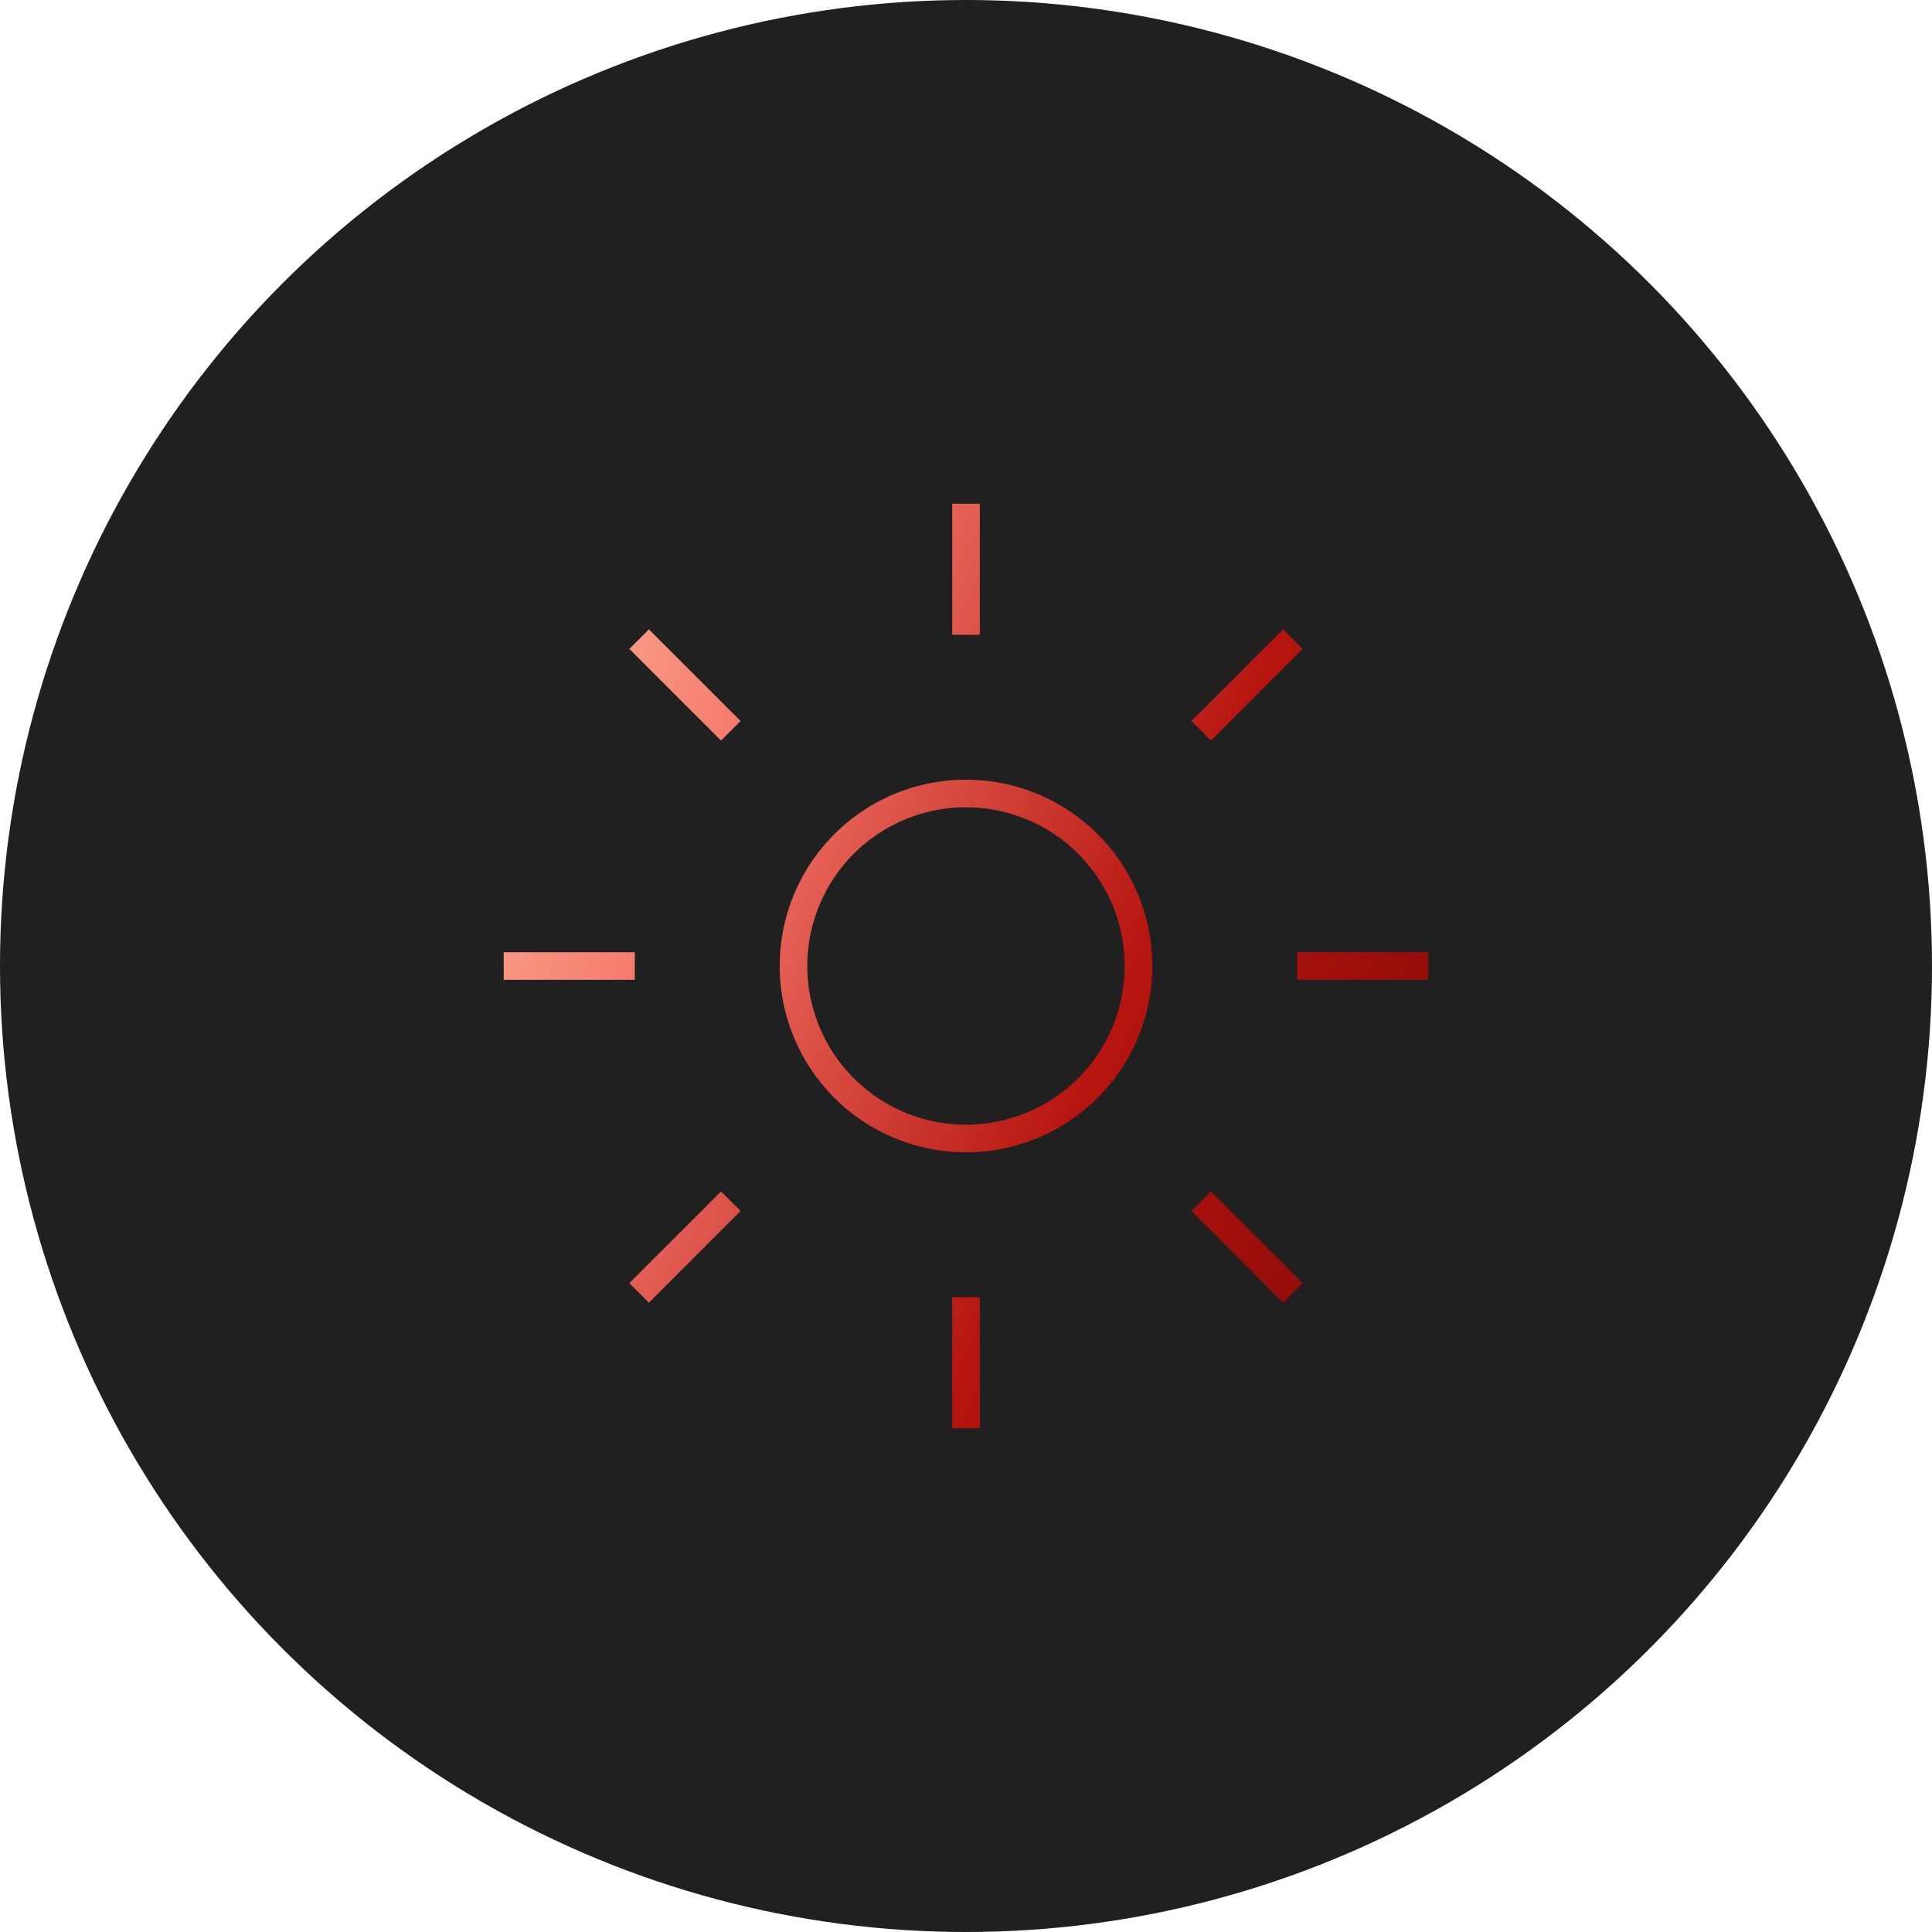
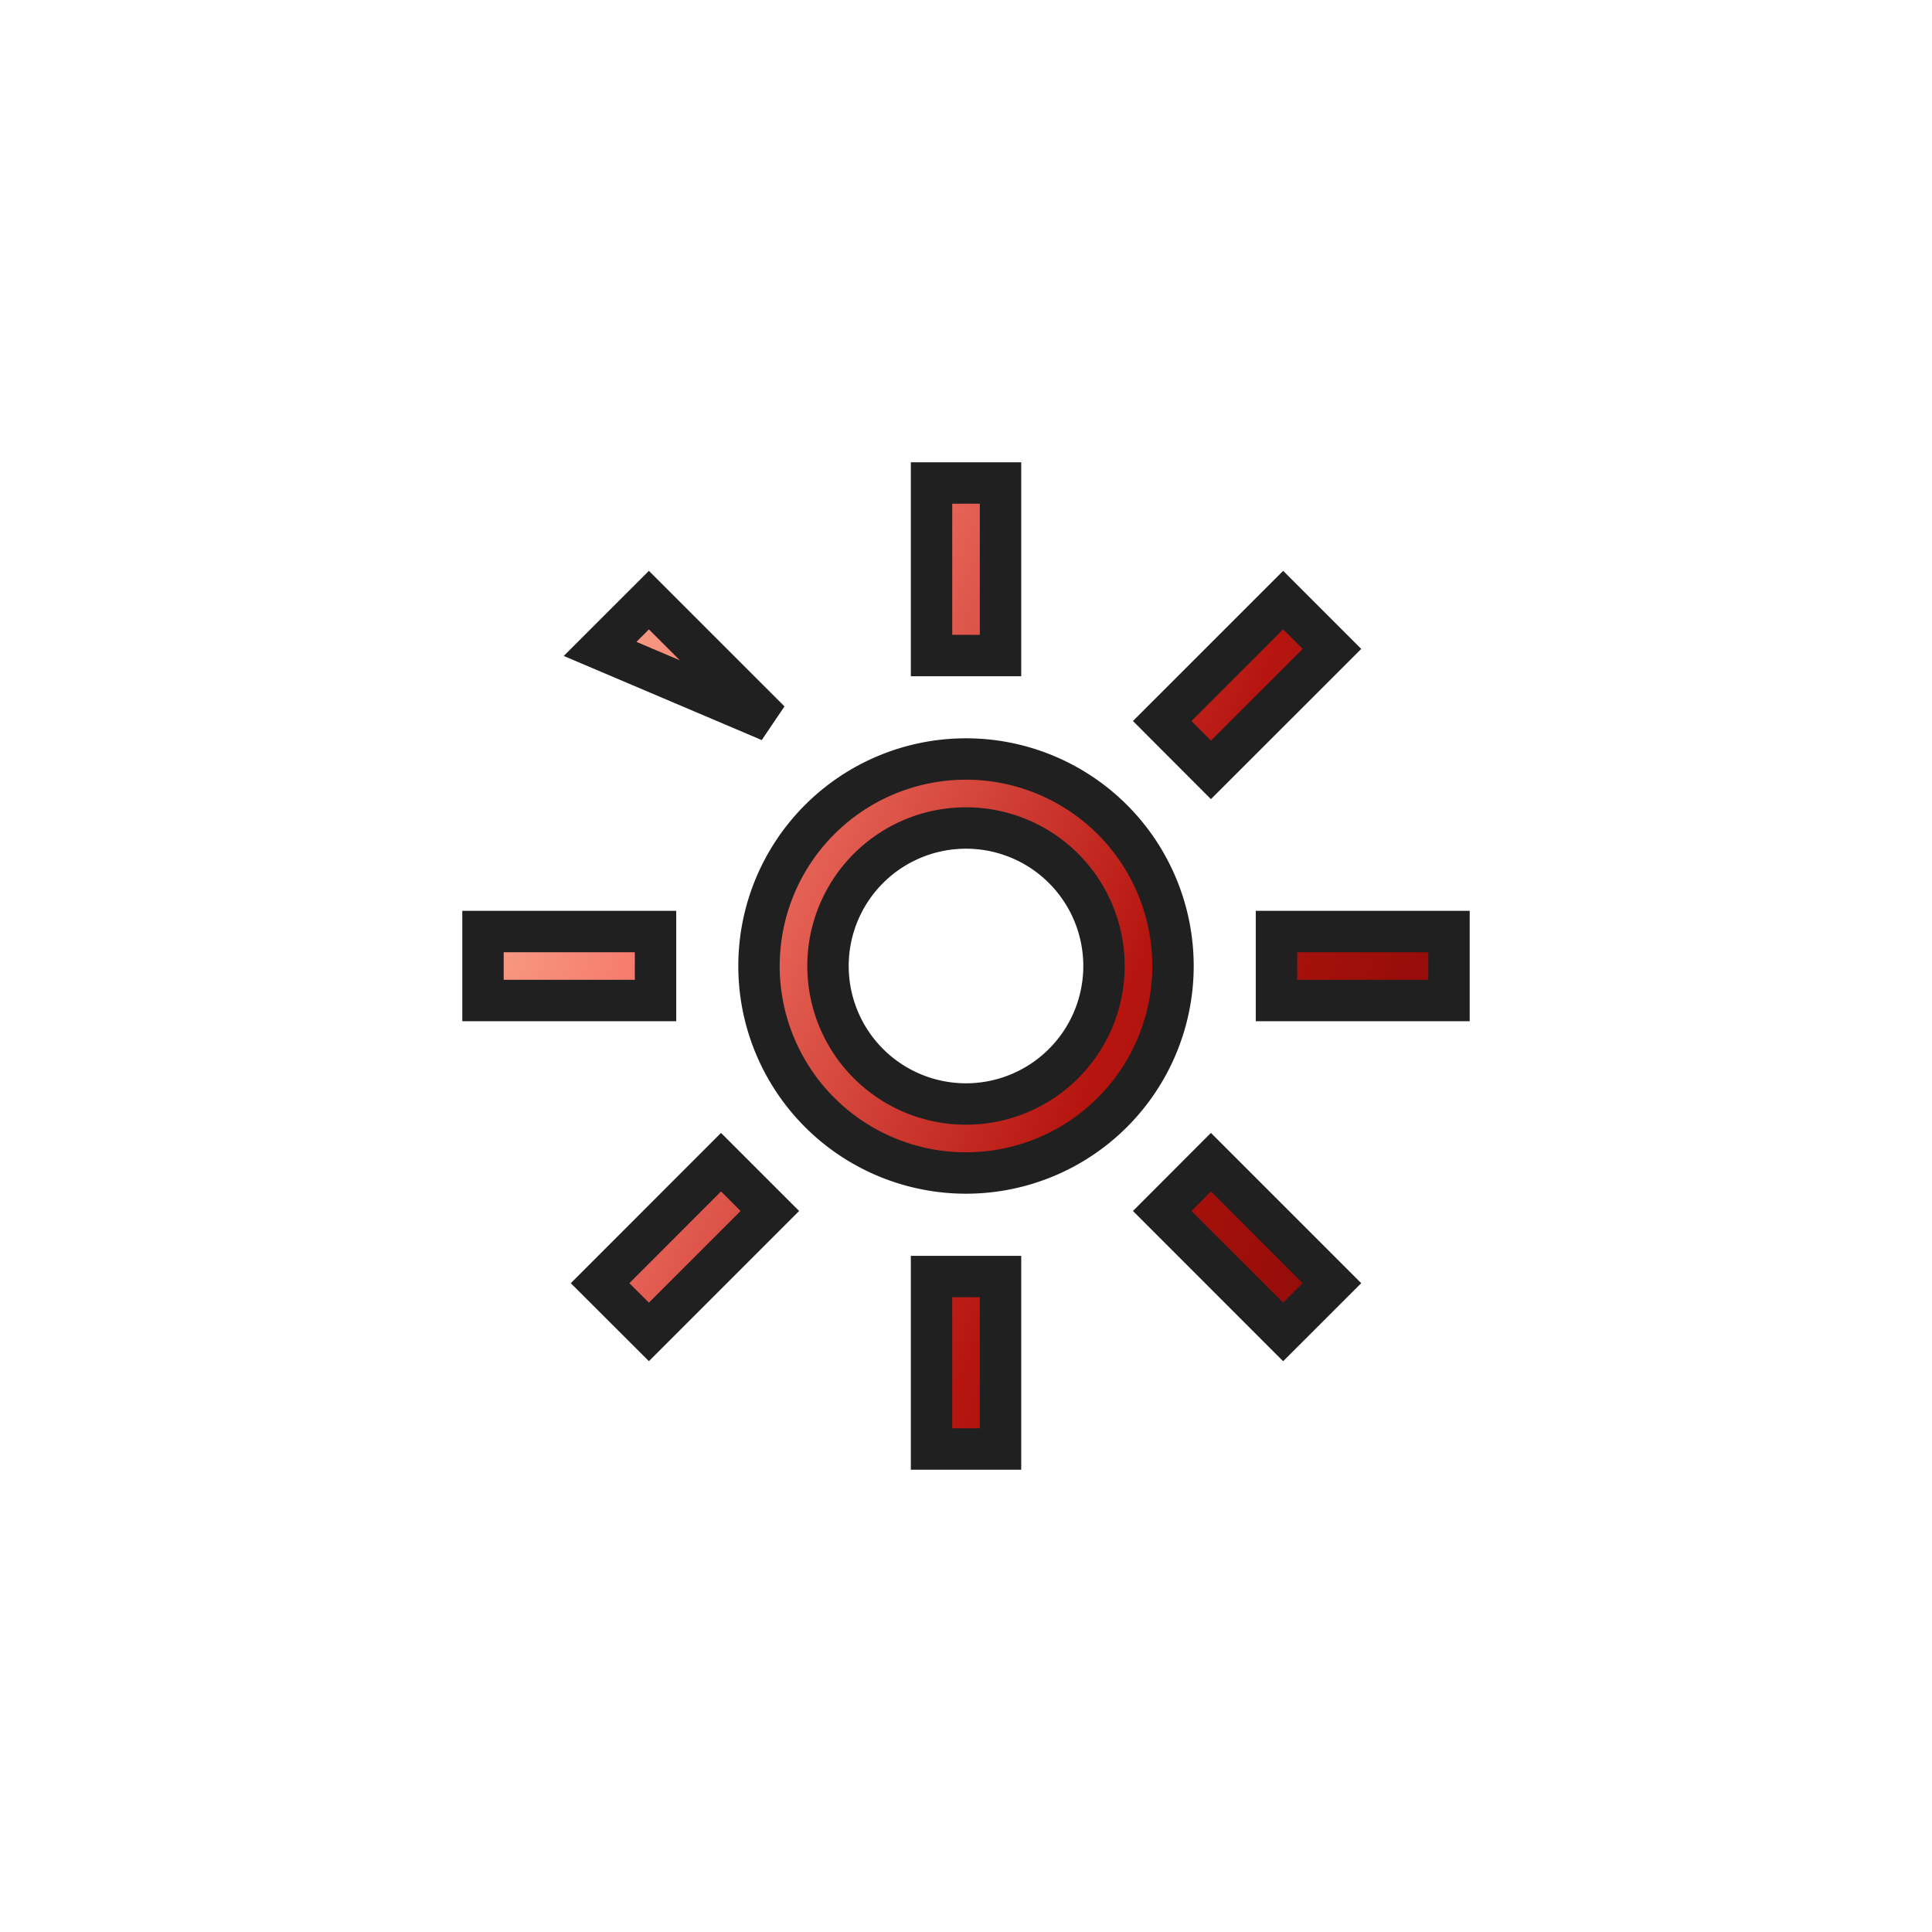
<svg xmlns="http://www.w3.org/2000/svg" width="70" height="70" viewBox="0 0 70 70">
  <defs>
    <linearGradient id="linear-gradient" x1="-0.221" y1="0.152" x2="1.314" y2="0.813" gradientUnits="objectBoundingBox">
      <stop offset="0" stop-color="#f9e5ba" />
      <stop offset="0.289" stop-color="#f67c6e" />
      <stop offset="0.577" stop-color="#b6150f" />
      <stop offset="1" stop-color="#630000" />
    </linearGradient>
  </defs>
  <g id="Groupe_1266" data-name="Groupe 1266" transform="translate(-1034 -2385)">
-     <circle id="Ellipse_514" data-name="Ellipse 514" cx="35" cy="35" r="35" transform="translate(1034 2385)" fill="#202020" />
-     <path id="light" d="M16.251,35V28.751h2.5V35Zm8.358-8.624,1.766-1.768,4.384,4.384-1.768,1.767ZM4.242,28.992l4.382-4.384,1.769,1.768L6.011,30.758ZM10,17.5A7.5,7.5,0,1,1,17.5,25,7.5,7.5,0,0,1,10,17.5Zm2.5,0a5,5,0,1,0,5-5A5,5,0,0,0,12.5,17.5Zm16.249,1.251v-2.5H35v2.5ZM0,18.751v-2.5H6.251v2.5ZM24.609,8.624l4.382-4.381,1.768,1.768-4.384,4.382ZM4.242,6.011,6.011,4.243l4.382,4.381L8.624,10.393Zm12.009.24V0h2.5V6.251Z" transform="translate(1051.5 2402.5)" stroke="#202020" stroke-width="1.5" fill="url(#linear-gradient)" />
+     <path id="light" d="M16.251,35V28.751h2.5V35Zm8.358-8.624,1.766-1.768,4.384,4.384-1.768,1.767ZM4.242,28.992l4.382-4.384,1.769,1.768L6.011,30.758ZM10,17.5A7.5,7.5,0,1,1,17.5,25,7.5,7.5,0,0,1,10,17.5Zm2.5,0a5,5,0,1,0,5-5A5,5,0,0,0,12.5,17.5Zm16.249,1.251v-2.5H35v2.5ZM0,18.751v-2.5H6.251v2.5ZM24.609,8.624l4.382-4.381,1.768,1.768-4.384,4.382ZM4.242,6.011,6.011,4.243l4.382,4.381Zm12.009.24V0h2.5V6.251Z" transform="translate(1051.5 2402.5)" stroke="#202020" stroke-width="1.5" fill="url(#linear-gradient)" />
  </g>
</svg>